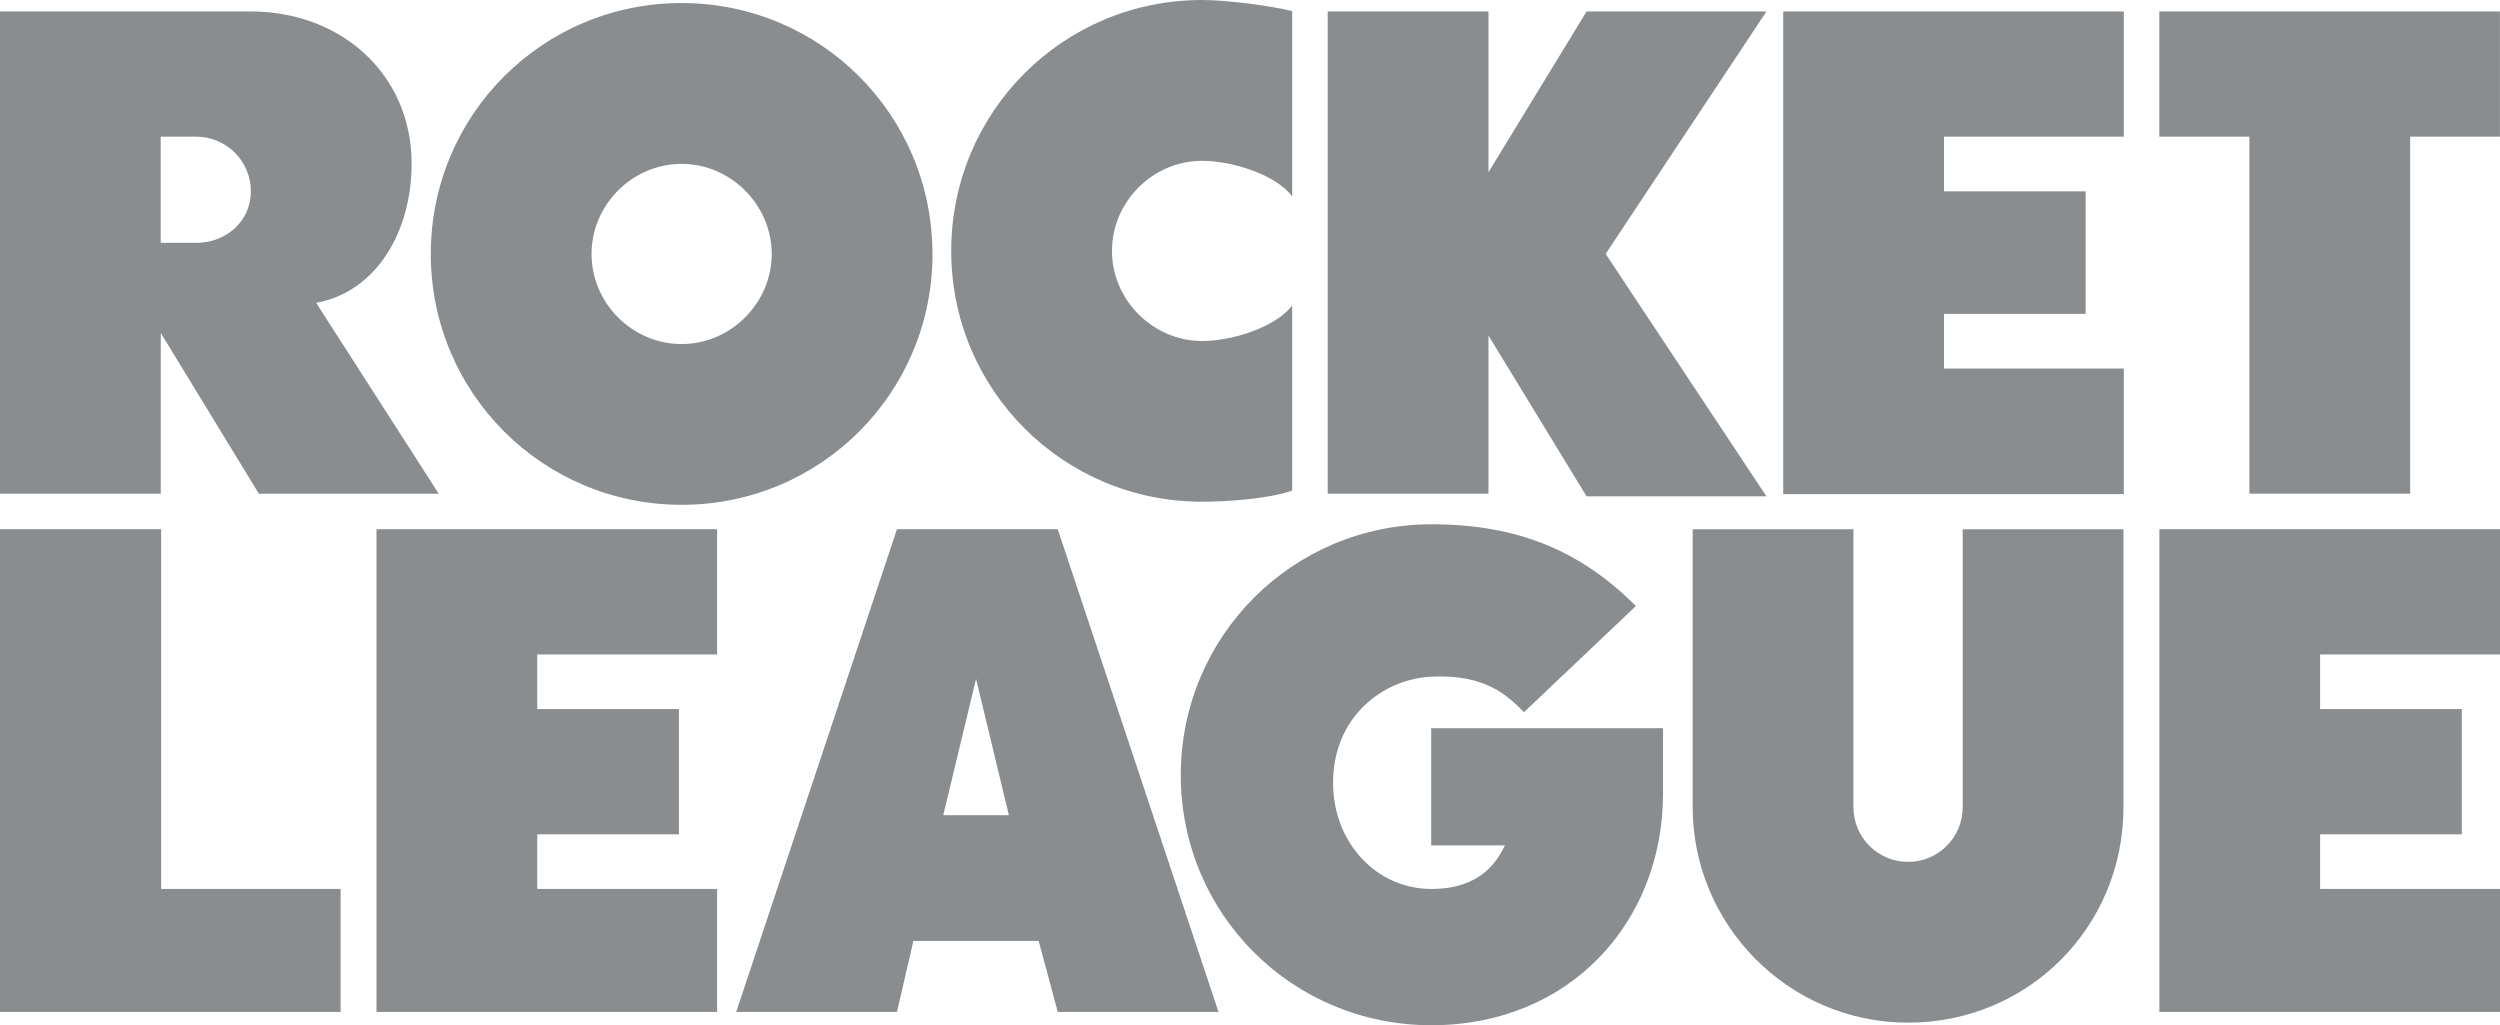
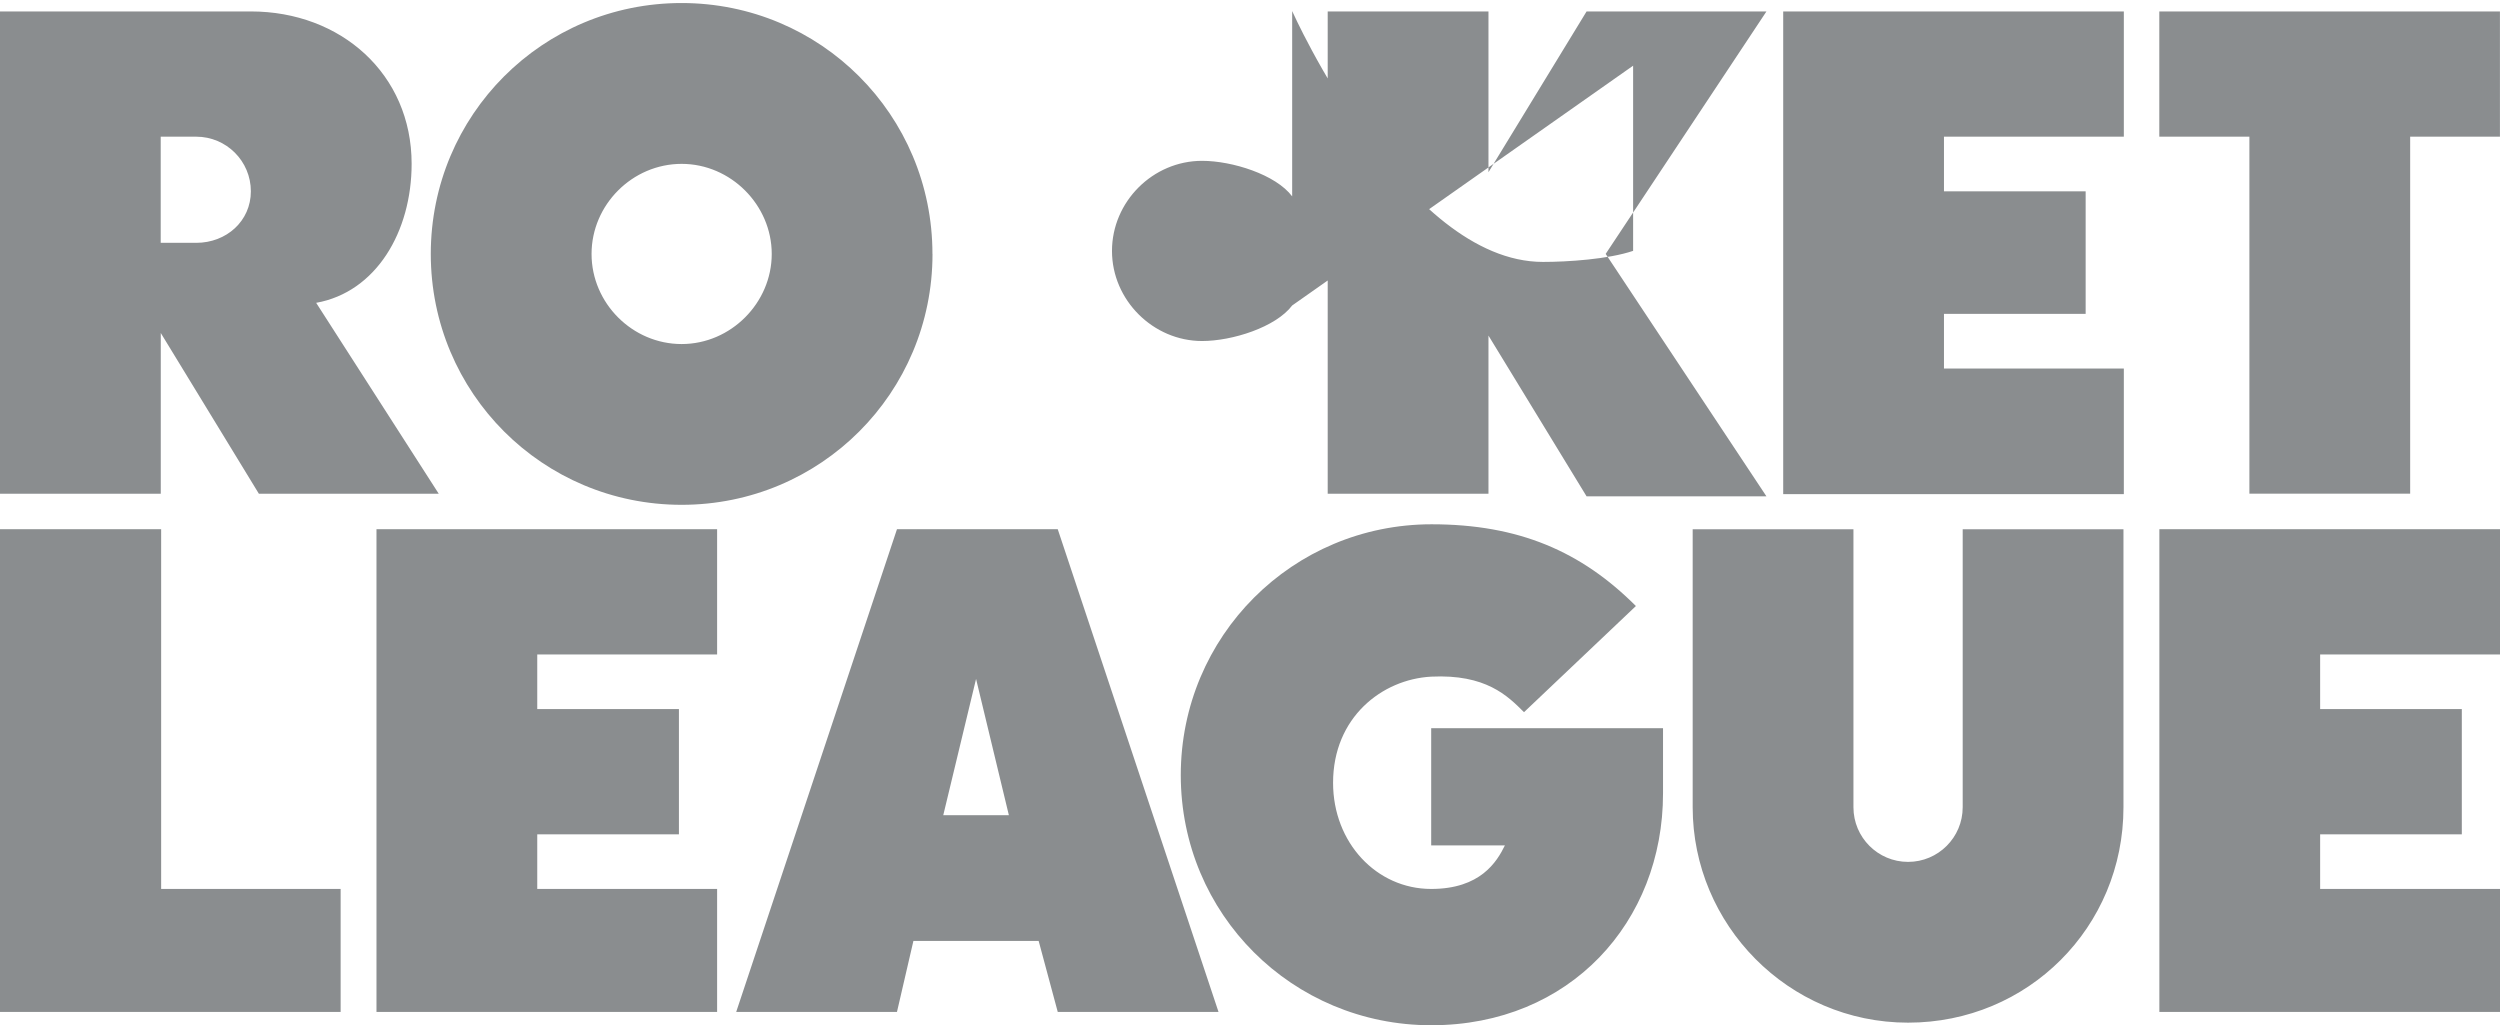
<svg xmlns="http://www.w3.org/2000/svg" id="Layer_2" data-name="Layer 2" viewBox="0 0 395.44 162.17">
  <defs>
    <style>
      .cls-1 {
        fill: #8a8d8f;
      }
    </style>
  </defs>
  <g id="Layer_1-2" data-name="Layer 1">
    <g id="katman_1" data-name="katman 1">
-       <path id="Vector" class="cls-1" d="M235.44,78.1h-25.43V1.81h25.43v25.43l15.52-25.43h28.45l-25.43,38.35,25.43,38.35h-28.45l-15.52-25.43v25.01ZM381.18,21.62h14.25V1.81h-53.88v19.81h14.25v56.47h25.43V21.62h-.06ZM335.94,58.29h-28.45v-8.64h22.41v-19.39h-22.41v-8.64h28.45V1.81h-53.88v76.35h53.88v-19.87ZM53.94,140.61h-28.45v-56.9H0v76.35h53.88v-19.45h.06ZM113.43,140.61h-28.45v-8.64h22.41v-19.81h-22.41v-8.64h28.45v-19.81h-53.88v76.35h53.88v-19.45ZM395.44,140.61h-28.45v-8.64h22.41v-19.81h-22.41v-8.64h28.45v-19.81h-53.88v76.35h53.88v-19.45ZM147.5,40.17c0,21.99-17.7,39.68-39.68,39.68s-39.68-17.7-39.68-39.68S85.83.48,107.81.48s39.68,17.7,39.68,39.68ZM122.07,40.17c0-7.73-6.46-14.25-14.25-14.25s-14.25,6.46-14.25,14.25,6.46,14.25,14.25,14.25,14.25-6.52,14.25-14.25ZM310.45,127.69c0,4.77-3.87,8.64-8.64,8.64s-8.64-3.87-8.64-8.64v-43.97h-25.43v43.97c0,18.54,15.1,34.07,34.07,34.07s34.07-15.1,34.07-34.07v-43.97h-25.43v43.97ZM204.39,48.32c-2.6,3.44-9.48,5.62-14.25,5.62-7.73,0-14.25-6.46-14.25-14.25s6.46-14.25,14.25-14.25c4.77,0,11.66,2.17,14.25,5.62V1.75c-3.44-.85-10.33-1.75-14.25-1.75-21.99,0-39.68,17.7-39.68,39.68s17.7,39.68,39.68,39.68c3.87,0,10.33-.42,14.25-1.75v-29.29ZM65.11,25.91c0,10.75-5.62,20.29-15.1,21.99l19.39,30.2h-28.45l-15.52-25.43v25.43H0V1.81h39.68c14.25,0,25.43,9.91,25.43,24.1ZM39.68,30.26c0-4.77-3.87-8.64-8.64-8.64h-5.62v16.79h5.62c4.77,0,8.64-3.44,8.64-8.15ZM164.29,148.83h-19.81l-2.6,11.23h-25.43l25.43-76.35h25.43l25.43,76.35h-25.43l-3.02-11.23ZM159.58,128.95l-5.19-21.56-5.19,21.56h10.39ZM263.04,115.18h-36.66v18.54h11.66c-1.27,2.6-3.87,6.89-11.66,6.89-8.64,0-15.52-7.31-15.52-16.79,0-10.33,7.73-16.37,15.52-16.79,8.64-.42,12.08,3.02,14.68,5.62l17.7-16.79c-8.64-8.64-18.54-12.93-32.31-12.93-21.99,0-39.68,17.7-39.68,39.68s17.64,39.56,39.62,39.56,36.66-16.37,36.66-36.66v-10.33Z" />
+       <path id="Vector" class="cls-1" d="M235.44,78.1h-25.43V1.81h25.43v25.43l15.52-25.43h28.45l-25.43,38.35,25.43,38.35h-28.45l-15.52-25.43v25.01ZM381.18,21.62h14.25V1.81h-53.88v19.81h14.25v56.47h25.43V21.62h-.06ZM335.94,58.29h-28.45v-8.64h22.41v-19.39h-22.41v-8.64h28.45V1.81h-53.88v76.35h53.88v-19.87ZM53.94,140.61h-28.45v-56.9H0v76.35h53.88v-19.45h.06ZM113.43,140.61h-28.45v-8.64h22.41v-19.81h-22.41v-8.64h28.45v-19.81h-53.88v76.35h53.88v-19.45ZM395.44,140.61h-28.45v-8.64h22.41v-19.81h-22.41v-8.64h28.45v-19.81h-53.88v76.35h53.88v-19.45ZM147.5,40.17c0,21.99-17.7,39.68-39.68,39.68s-39.68-17.7-39.68-39.68S85.83.48,107.81.48s39.68,17.7,39.68,39.68ZM122.07,40.17c0-7.73-6.46-14.25-14.25-14.25s-14.25,6.46-14.25,14.25,6.46,14.25,14.25,14.25,14.25-6.52,14.25-14.25ZM310.45,127.69c0,4.77-3.87,8.64-8.64,8.64s-8.64-3.87-8.64-8.64v-43.97h-25.43v43.97c0,18.54,15.1,34.07,34.07,34.07s34.07-15.1,34.07-34.07v-43.97h-25.43v43.97ZM204.39,48.32c-2.6,3.44-9.48,5.62-14.25,5.62-7.73,0-14.25-6.46-14.25-14.25s6.46-14.25,14.25-14.25c4.77,0,11.66,2.17,14.25,5.62V1.75s17.7,39.68,39.68,39.68c3.87,0,10.33-.42,14.25-1.75v-29.29ZM65.11,25.91c0,10.75-5.62,20.29-15.1,21.99l19.39,30.2h-28.45l-15.52-25.43v25.43H0V1.81h39.68c14.25,0,25.43,9.91,25.43,24.1ZM39.68,30.26c0-4.77-3.87-8.64-8.64-8.64h-5.62v16.79h5.62c4.77,0,8.64-3.44,8.64-8.15ZM164.29,148.83h-19.81l-2.6,11.23h-25.43l25.43-76.35h25.43l25.43,76.35h-25.43l-3.02-11.23ZM159.58,128.95l-5.19-21.56-5.19,21.56h10.39ZM263.04,115.18h-36.66v18.54h11.66c-1.27,2.6-3.87,6.89-11.66,6.89-8.64,0-15.52-7.31-15.52-16.79,0-10.33,7.73-16.37,15.52-16.79,8.64-.42,12.08,3.02,14.68,5.62l17.7-16.79c-8.64-8.64-18.54-12.93-32.31-12.93-21.99,0-39.68,17.7-39.68,39.68s17.64,39.56,39.62,39.56,36.66-16.37,36.66-36.66v-10.33Z" />
    </g>
  </g>
</svg>